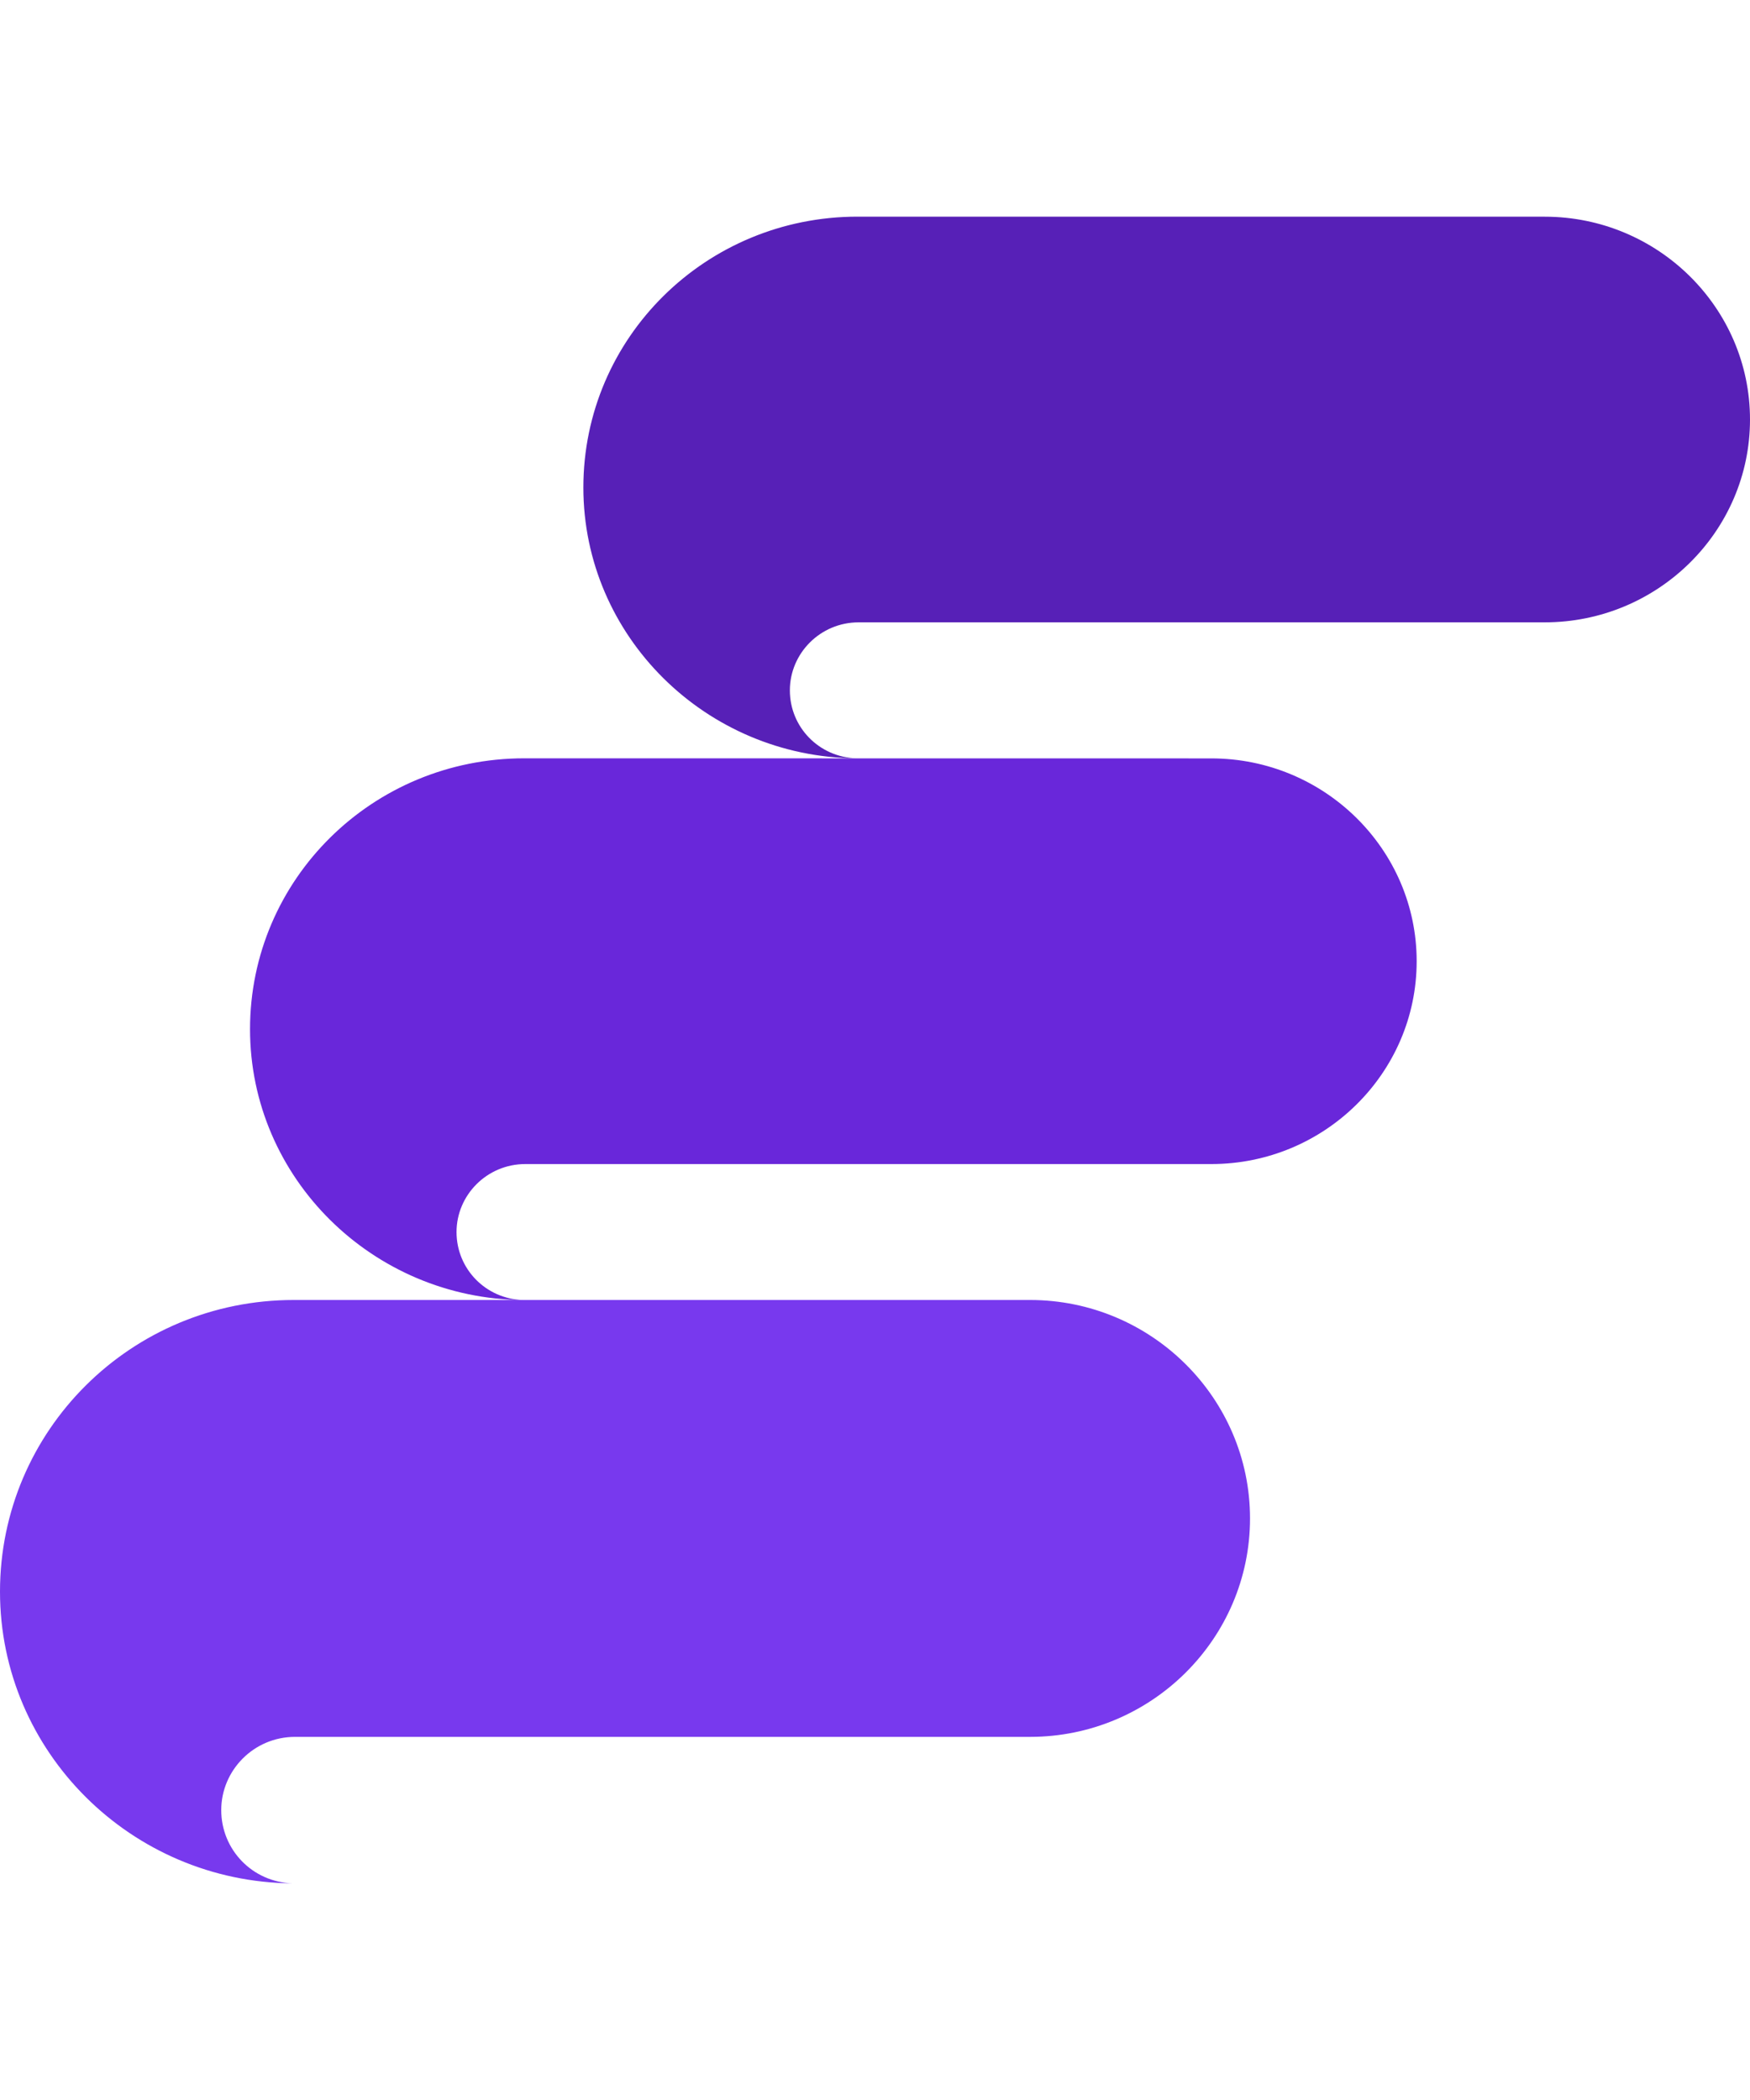
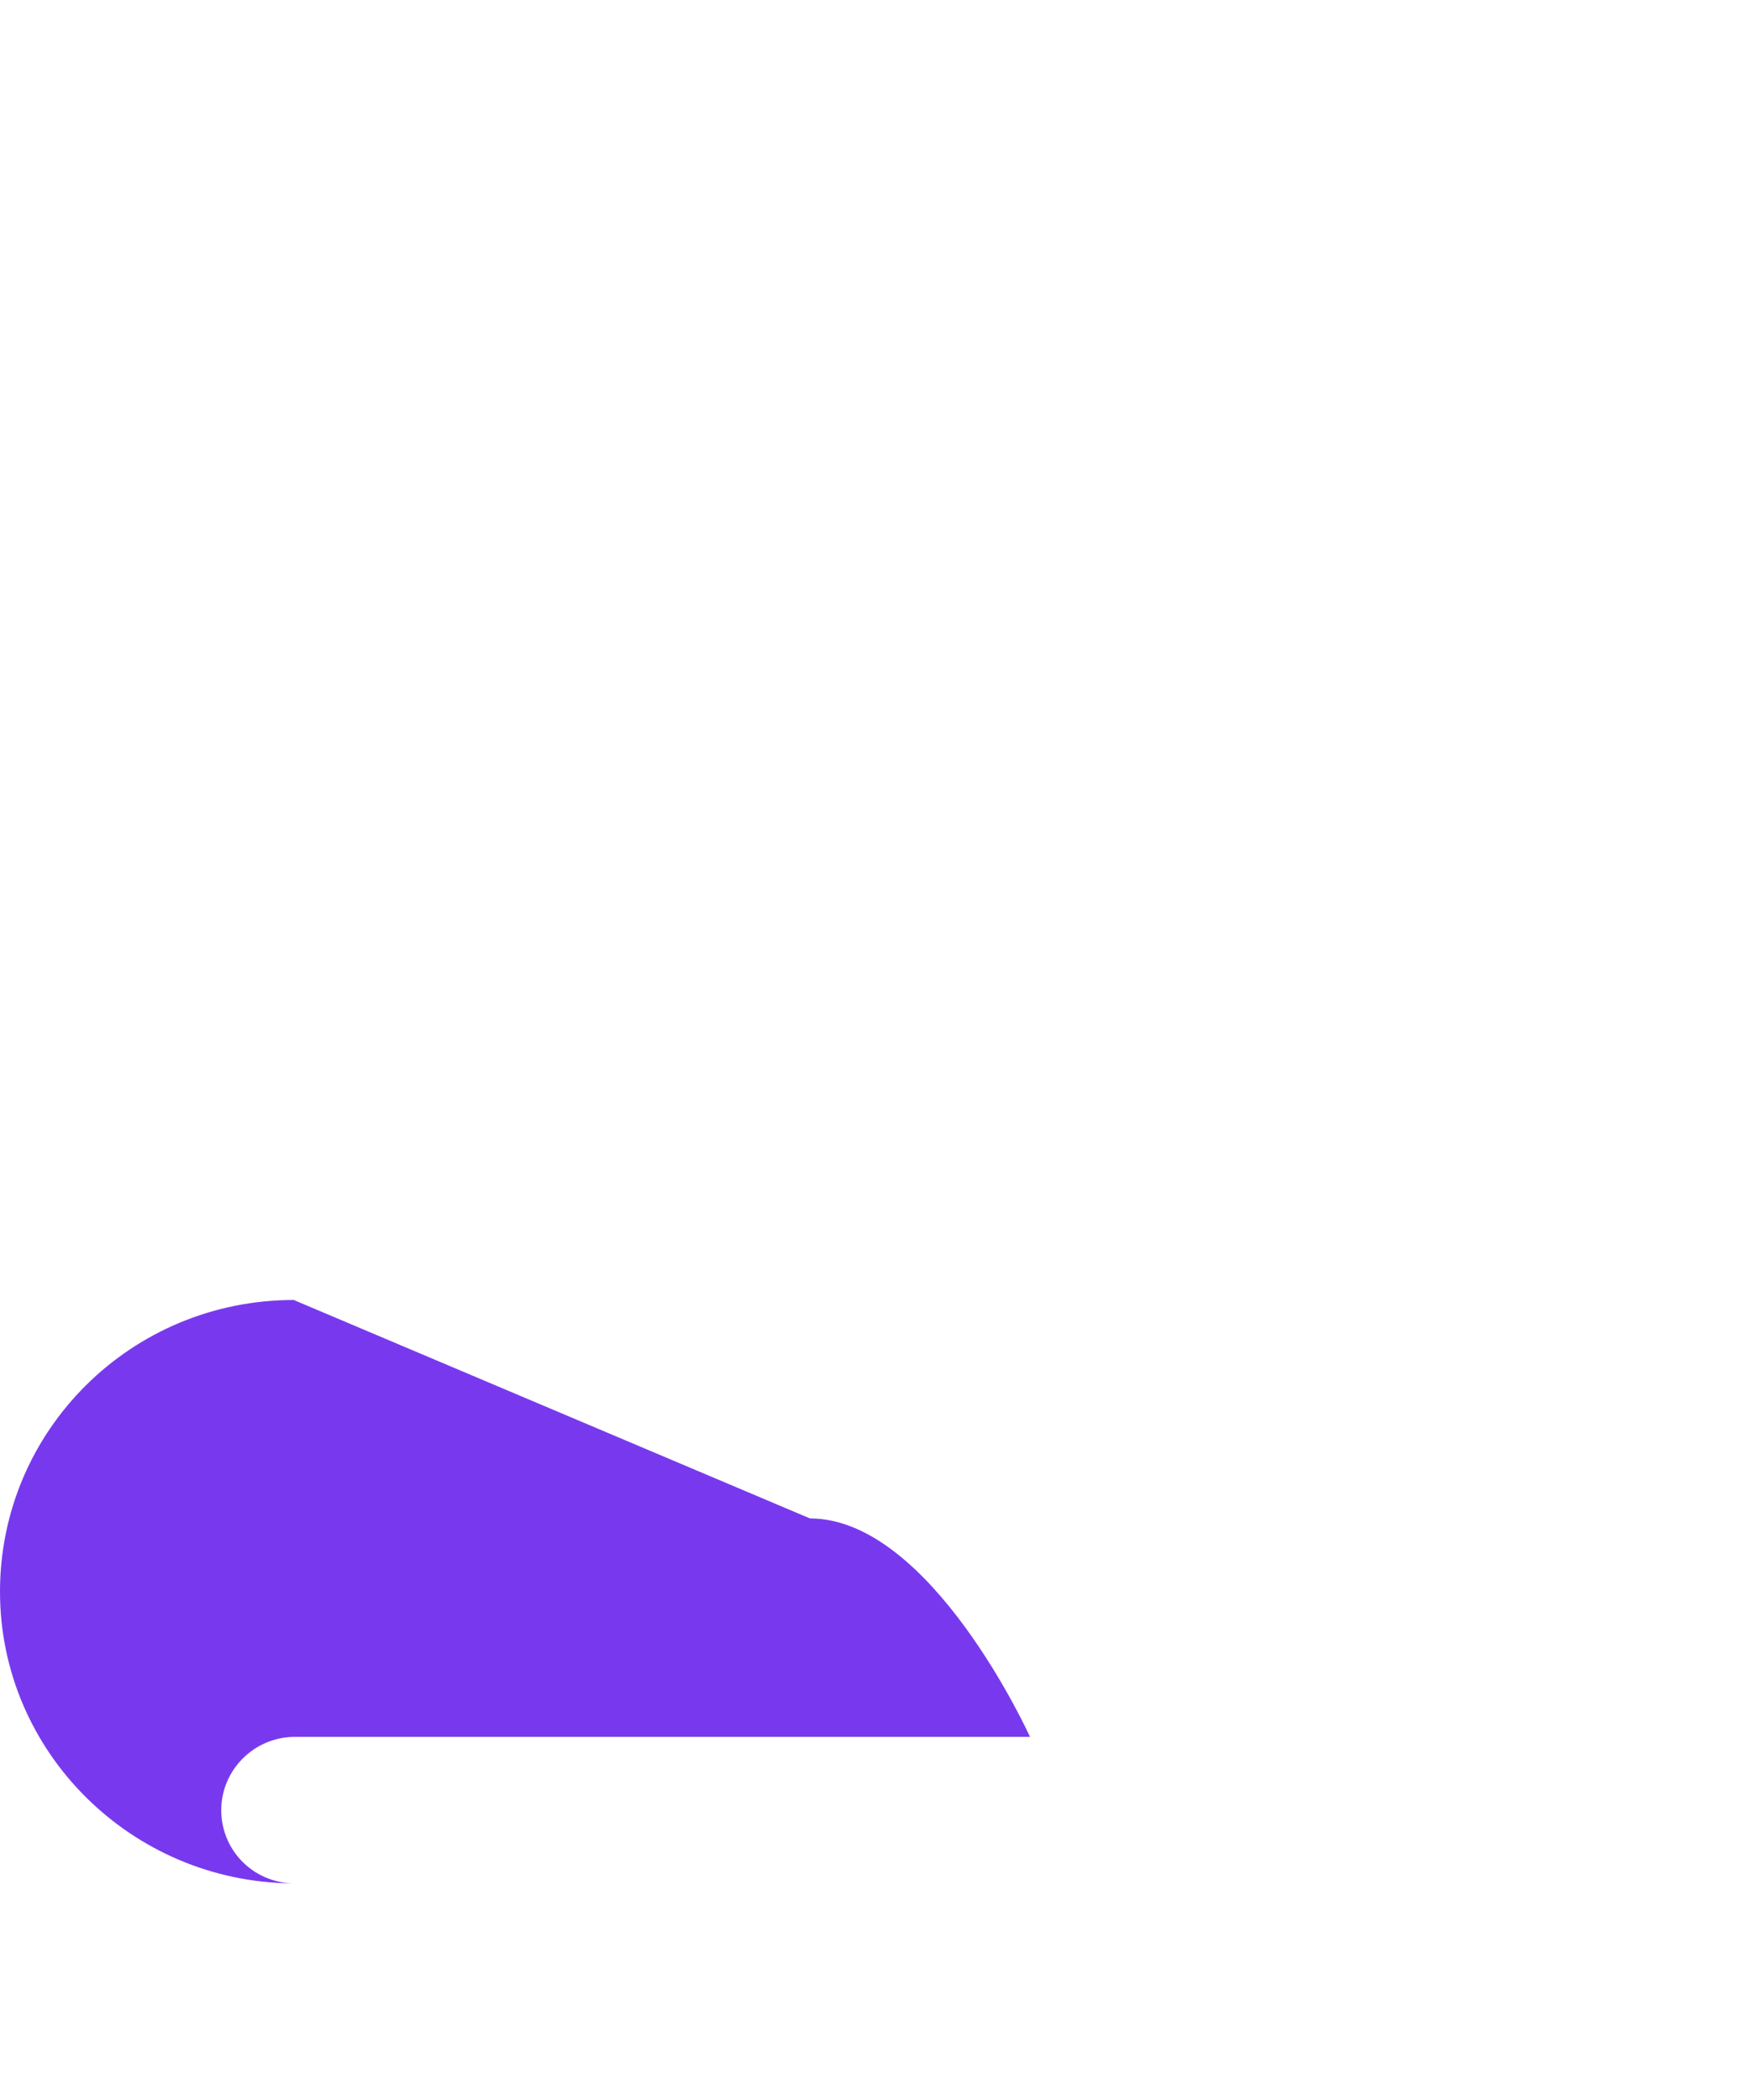
<svg xmlns="http://www.w3.org/2000/svg" fill="none" height="48" viewBox="0 0 40 48" width="40">
-   <path d="m19.601 4.952c-3.467 0-6.267 2.766-6.267 6.191 0 3.398 2.8 6.164 6.24 6.19-.853-.026-1.52-.711-1.52-1.554 0-.843.693-1.554 1.573-1.554 3.733 0 12.027-0 15.68-0 2.587 0 4.693-2.081 4.693-4.636 0-2.555-2.107-4.636-4.693-4.636z" fill="#5720b7" />
-   <path d="m11.982 17.333c-3.467 0-6.267 2.766-6.267 6.191 0 3.398 2.8 6.164 6.24 6.191-.853-.026-1.52-.711-1.52-1.554 0-.843.693-1.554 1.573-1.554h15.68c2.587 0 4.693-2.081 4.693-4.636s-2.107-4.636-4.693-4.636z" fill="#6927da" />
-   <path d="m6.714 29.714c-3.714 0-6.714 2.979-6.714 6.667 0 3.66 3 6.638 6.686 6.667-.914-.028-1.629-.766-1.629-1.674 0-.908.743-1.674 1.686-1.674h16.8c2.771 0 5.029-2.241 5.029-4.993s-2.257-4.993-5.029-4.993z" fill="#7839ee" />
+   <path d="m6.714 29.714c-3.714 0-6.714 2.979-6.714 6.667 0 3.66 3 6.638 6.686 6.667-.914-.028-1.629-.766-1.629-1.674 0-.908.743-1.674 1.686-1.674h16.8s-2.257-4.993-5.029-4.993z" fill="#7839ee" />
</svg>